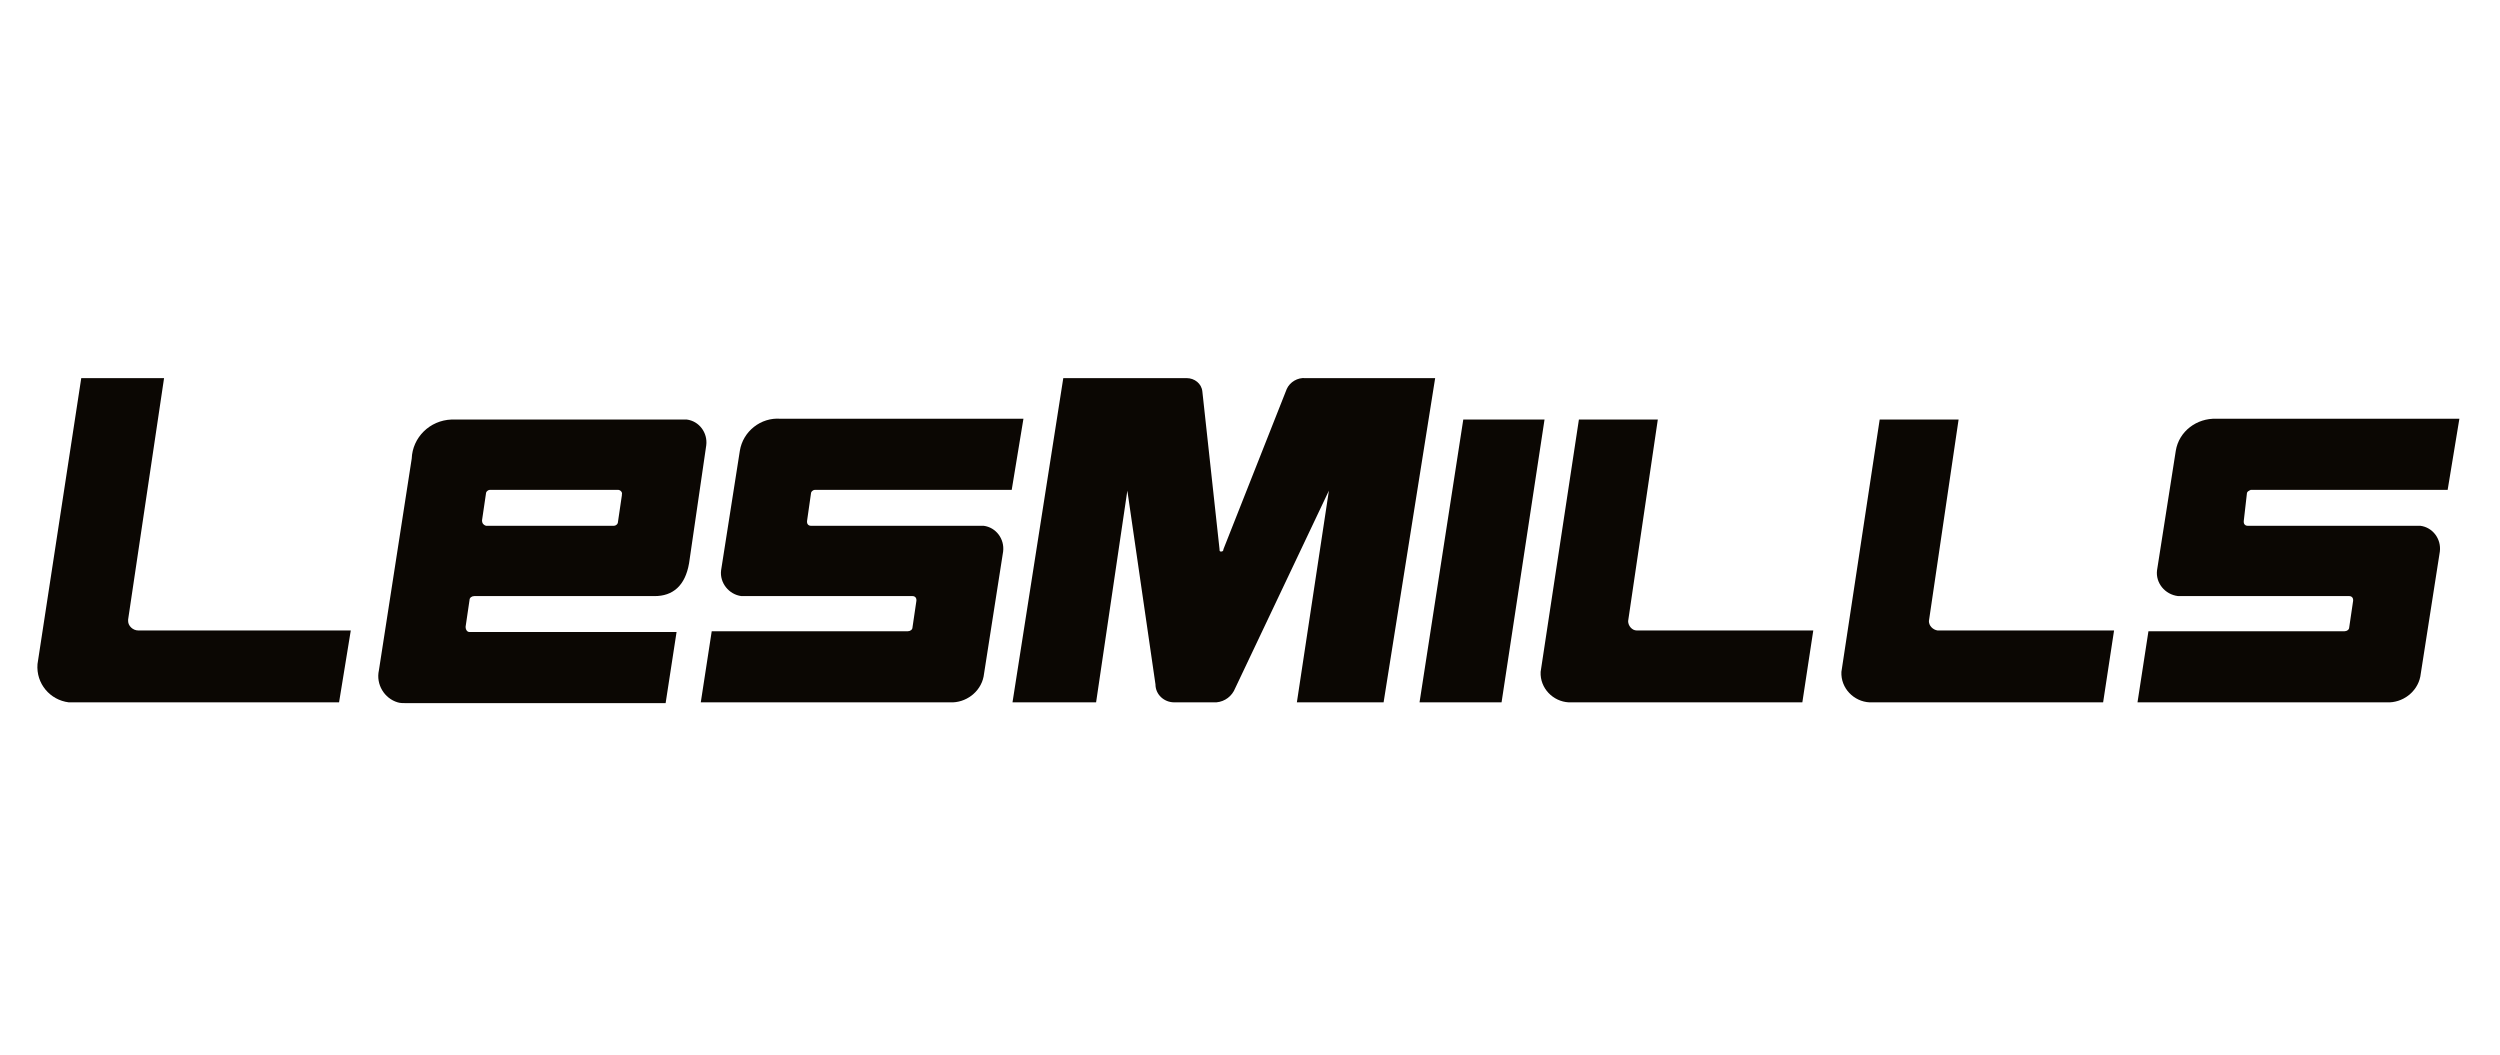
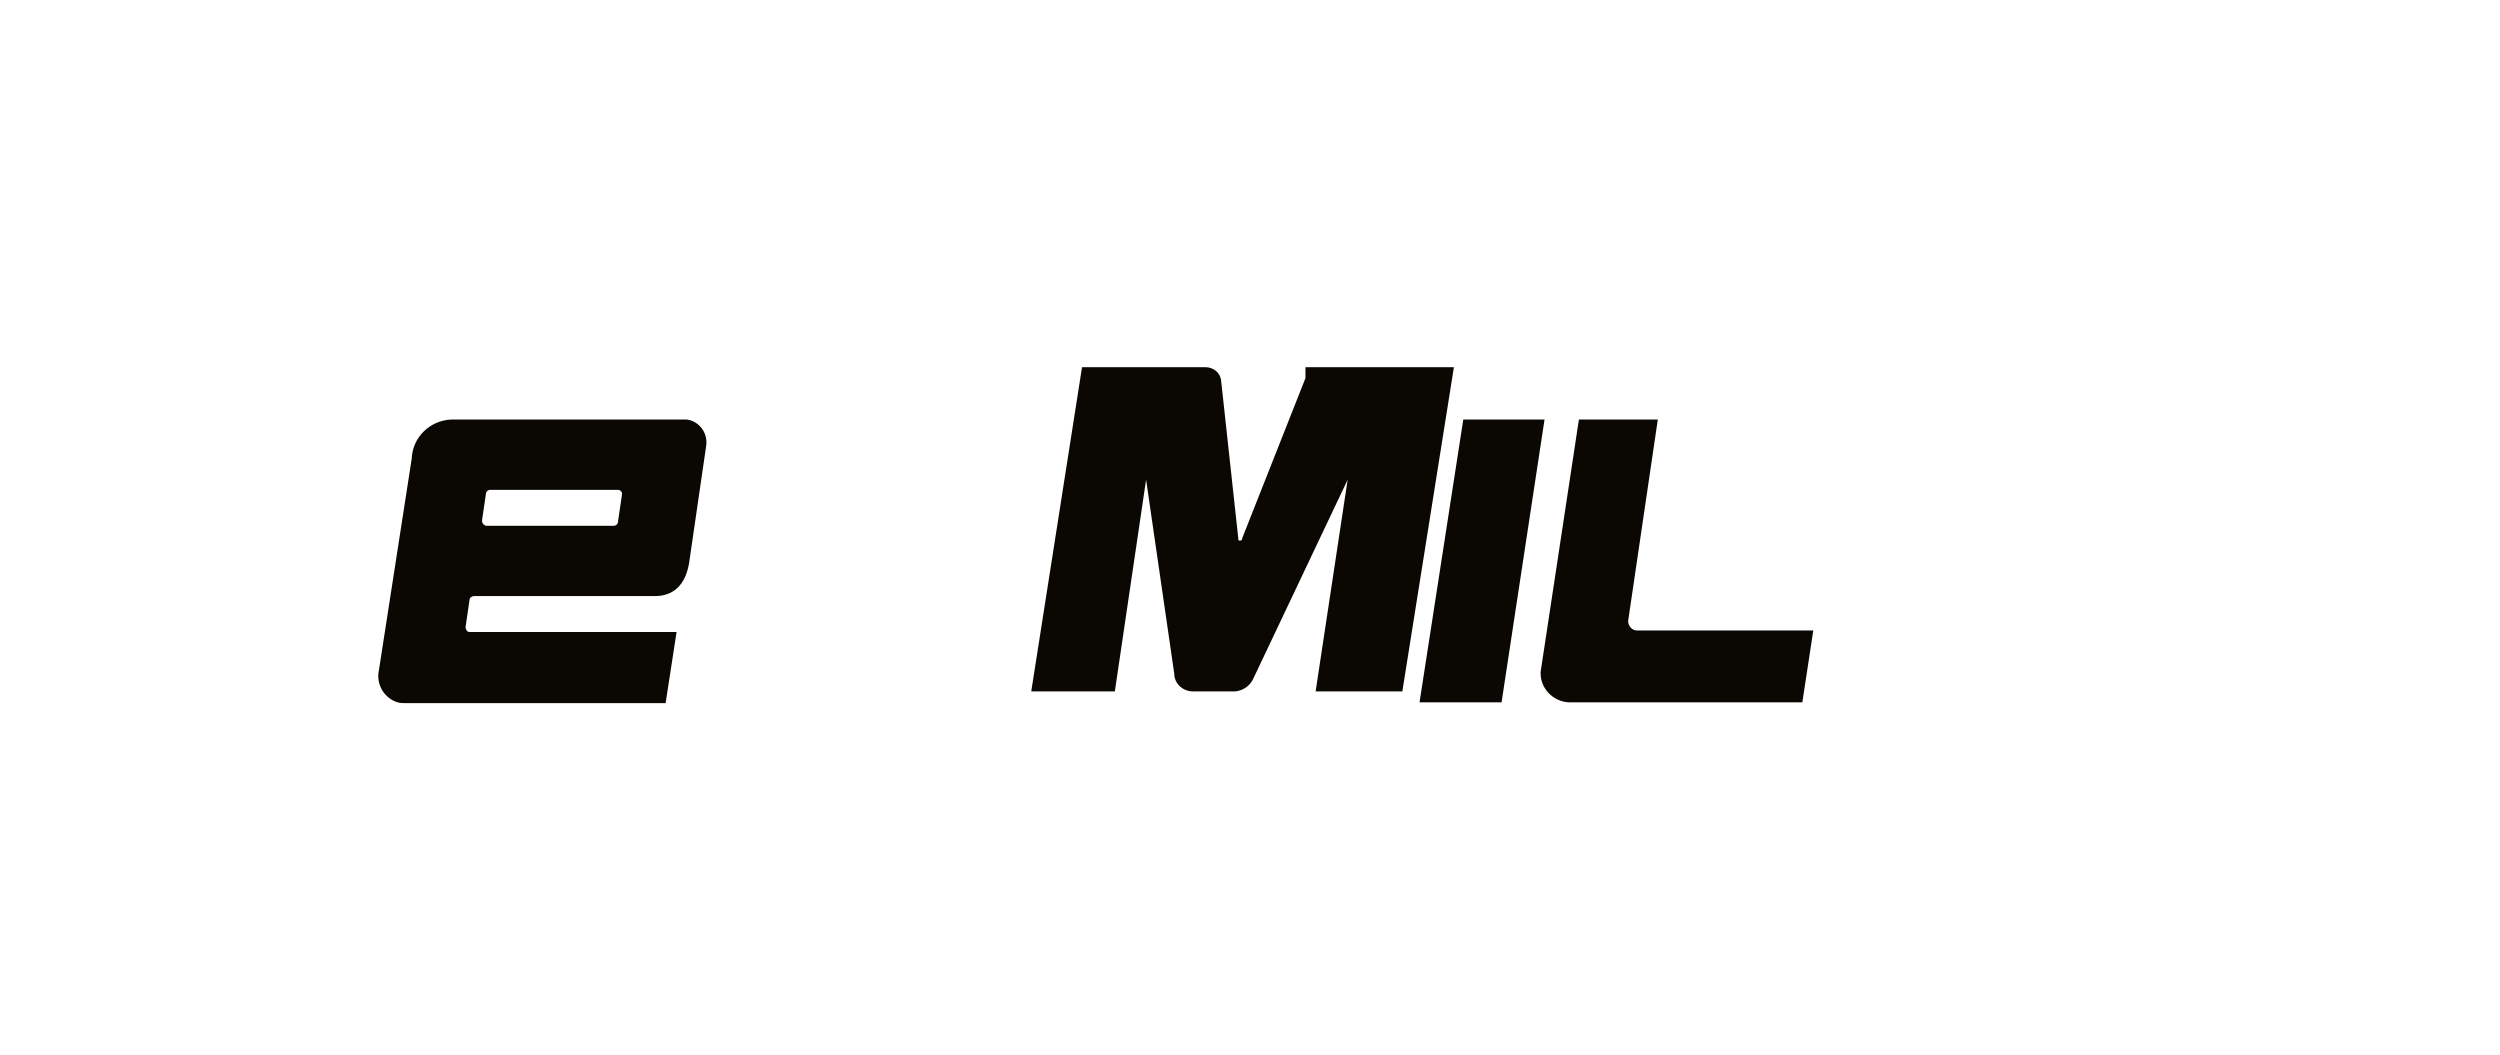
<svg xmlns="http://www.w3.org/2000/svg" xmlns:xlink="http://www.w3.org/1999/xlink" version="1.1" id="efb32afe-439f-4407-82a4-d5e5f3512489" x="0px" y="0px" viewBox="0 0 320 135" style="enable-background:new 0 0 320 135;" xml:space="preserve">
  <style type="text/css">
	.st0{clip-path:url(#SVGID_00000129183923060022455600000000926282145058416816_);}
	.st1{fill:#0B0703;}
</style>
  <g>
    <defs>
      <rect id="SVGID_1_" x="4.8" y="48.4" width="310" height="41.5" />
    </defs>
    <clipPath id="SVGID_00000098901585504821449220000007624006493016317314_">
      <use xlink:href="#SVGID_1_" style="overflow:visible;" />
    </clipPath>
    <g style="clip-path:url(#SVGID_00000098901585504821449220000007624006493016317314_);">
-       <path class="st1" d="M16.4,79.3L21,48.4H10.4L4.8,85c-0.2,2.5,1.6,4.6,4,4.9c0.1,0,0.3,0,0.4,0h34.2l1.5-9.2H17.7    c-0.7,0-1.3-0.6-1.3-1.2C16.4,79.4,16.4,79.3,16.4,79.3L16.4,79.3z" />
-     </g>
+       </g>
  </g>
  <path class="st1" d="M208.4,79.5l3.8-25.8h-10.1L197.2,86c-0.1,2.1,1.6,3.8,3.6,3.9c0.1,0,0.2,0,0.3,0h29.6l1.4-9.2h-22.6  C208.9,80.7,208.4,80.1,208.4,79.5L208.4,79.5z" />
-   <path class="st1" d="M246.9,79.5l3.8-25.8h-10.1L235.7,86c-0.1,2.1,1.6,3.8,3.6,3.9c0.1,0,0.2,0,0.3,0h29.6l1.4-9.2H248  C247.4,80.6,246.9,80.1,246.9,79.5L246.9,79.5z" />
  <polygon class="st1" points="187.3,53.7 181.7,89.9 192.2,89.9 197.7,53.7 187.3,53.7 " />
-   <path class="st1" d="M167.1,48.4c-1-0.1-2,0.5-2.4,1.4l-8.1,20.5c0,0.2-0.1,0.3-0.3,0.3c-0.2,0-0.2-0.1-0.2-0.3  c0-0.1-2.2-20.2-2.2-20.2c-0.1-1-1-1.7-2-1.7h-15.8l-6.5,41.5h10.7l4-27.1l3.6,24.8c0,1.3,1.1,2.3,2.4,2.3h5.4  c1.1-0.1,2-0.8,2.4-1.8l12-25.3l-4.1,27.1h11.1l6.6-41.5H167.1z" />
+   <path class="st1" d="M167.1,48.4l-8.1,20.5c0,0.2-0.1,0.3-0.3,0.3c-0.2,0-0.2-0.1-0.2-0.3  c0-0.1-2.2-20.2-2.2-20.2c-0.1-1-1-1.7-2-1.7h-15.8l-6.5,41.5h10.7l4-27.1l3.6,24.8c0,1.3,1.1,2.3,2.4,2.3h5.4  c1.1-0.1,2-0.8,2.4-1.8l12-25.3l-4.1,27.1h11.1l6.6-41.5H167.1z" />
  <path class="st1" d="M61.7,66.6l0.5-3.4c0-0.3,0.3-0.5,0.5-0.5h16.4c0.3,0,0.6,0.3,0.5,0.6c0,0,0,0,0,0.1l-0.5,3.4  c0,0.3-0.3,0.5-0.5,0.5H62.2C61.9,67.2,61.7,67,61.7,66.6C61.7,66.7,61.7,66.7,61.7,66.6z M60.1,76.8c0-0.3,0.3-0.5,0.6-0.5h23.1  c2.3,0,3.9-1.3,4.4-4.2L90.4,57c0.2-1.6-0.9-3.1-2.5-3.3c-0.2,0-0.4,0-0.6,0H57.8c-2.8,0.1-5,2.3-5.1,5l-4.2,27.1  c-0.4,1.8,0.7,3.6,2.4,4.1c0.3,0.1,0.7,0.1,1,0.1h33.3l1.4-9.1H60.1c-0.3,0-0.5-0.3-0.5-0.6c0,0,0-0.1,0-0.1L60.1,76.8z" />
-   <path class="st1" d="M103.8,63.2c0-0.3,0.3-0.5,0.5-0.5h25.2l1.5-9.1H99.9c-2.5-0.2-4.8,1.6-5.2,4.1L92.3,73c-0.2,1.6,1,3.1,2.6,3.3  c0.1,0,0.2,0,0.3,0h21.6c0.3,0,0.5,0.2,0.5,0.5c0,0,0,0.1,0,0.1l-0.5,3.4c0,0.3-0.3,0.5-0.6,0.5H91.1l-1.4,9.1h31.9  c2,0.1,3.9-1.3,4.3-3.3l2.5-16c0.2-1.6-0.9-3.1-2.5-3.3c-0.2,0-0.5,0-0.7,0h-21.4c-0.3,0-0.5-0.2-0.5-0.5c0,0,0,0,0-0.1L103.8,63.2  L103.8,63.2z" />
-   <path class="st1" d="M287.6,63.2c0-0.3,0.3-0.4,0.5-0.5h25.2l1.5-9.1h-31.1c-2.5-0.1-4.8,1.6-5.2,4.1L276.1,73  c-0.2,1.6,1,3.1,2.7,3.3c0.1,0,0.2,0,0.3,0h21.6c0.3,0,0.5,0.2,0.5,0.5c0,0,0,0,0,0.1l-0.5,3.4c0,0.3-0.3,0.5-0.6,0.5H275l-1.4,9.1  h31.9c2,0.1,3.9-1.3,4.3-3.3l2.5-16c0.2-1.6-0.9-3.1-2.5-3.3c-0.2,0-0.5,0-0.7,0h-21.4c-0.3,0-0.5-0.2-0.5-0.5c0,0,0,0,0-0.1  L287.6,63.2L287.6,63.2z" />
</svg>